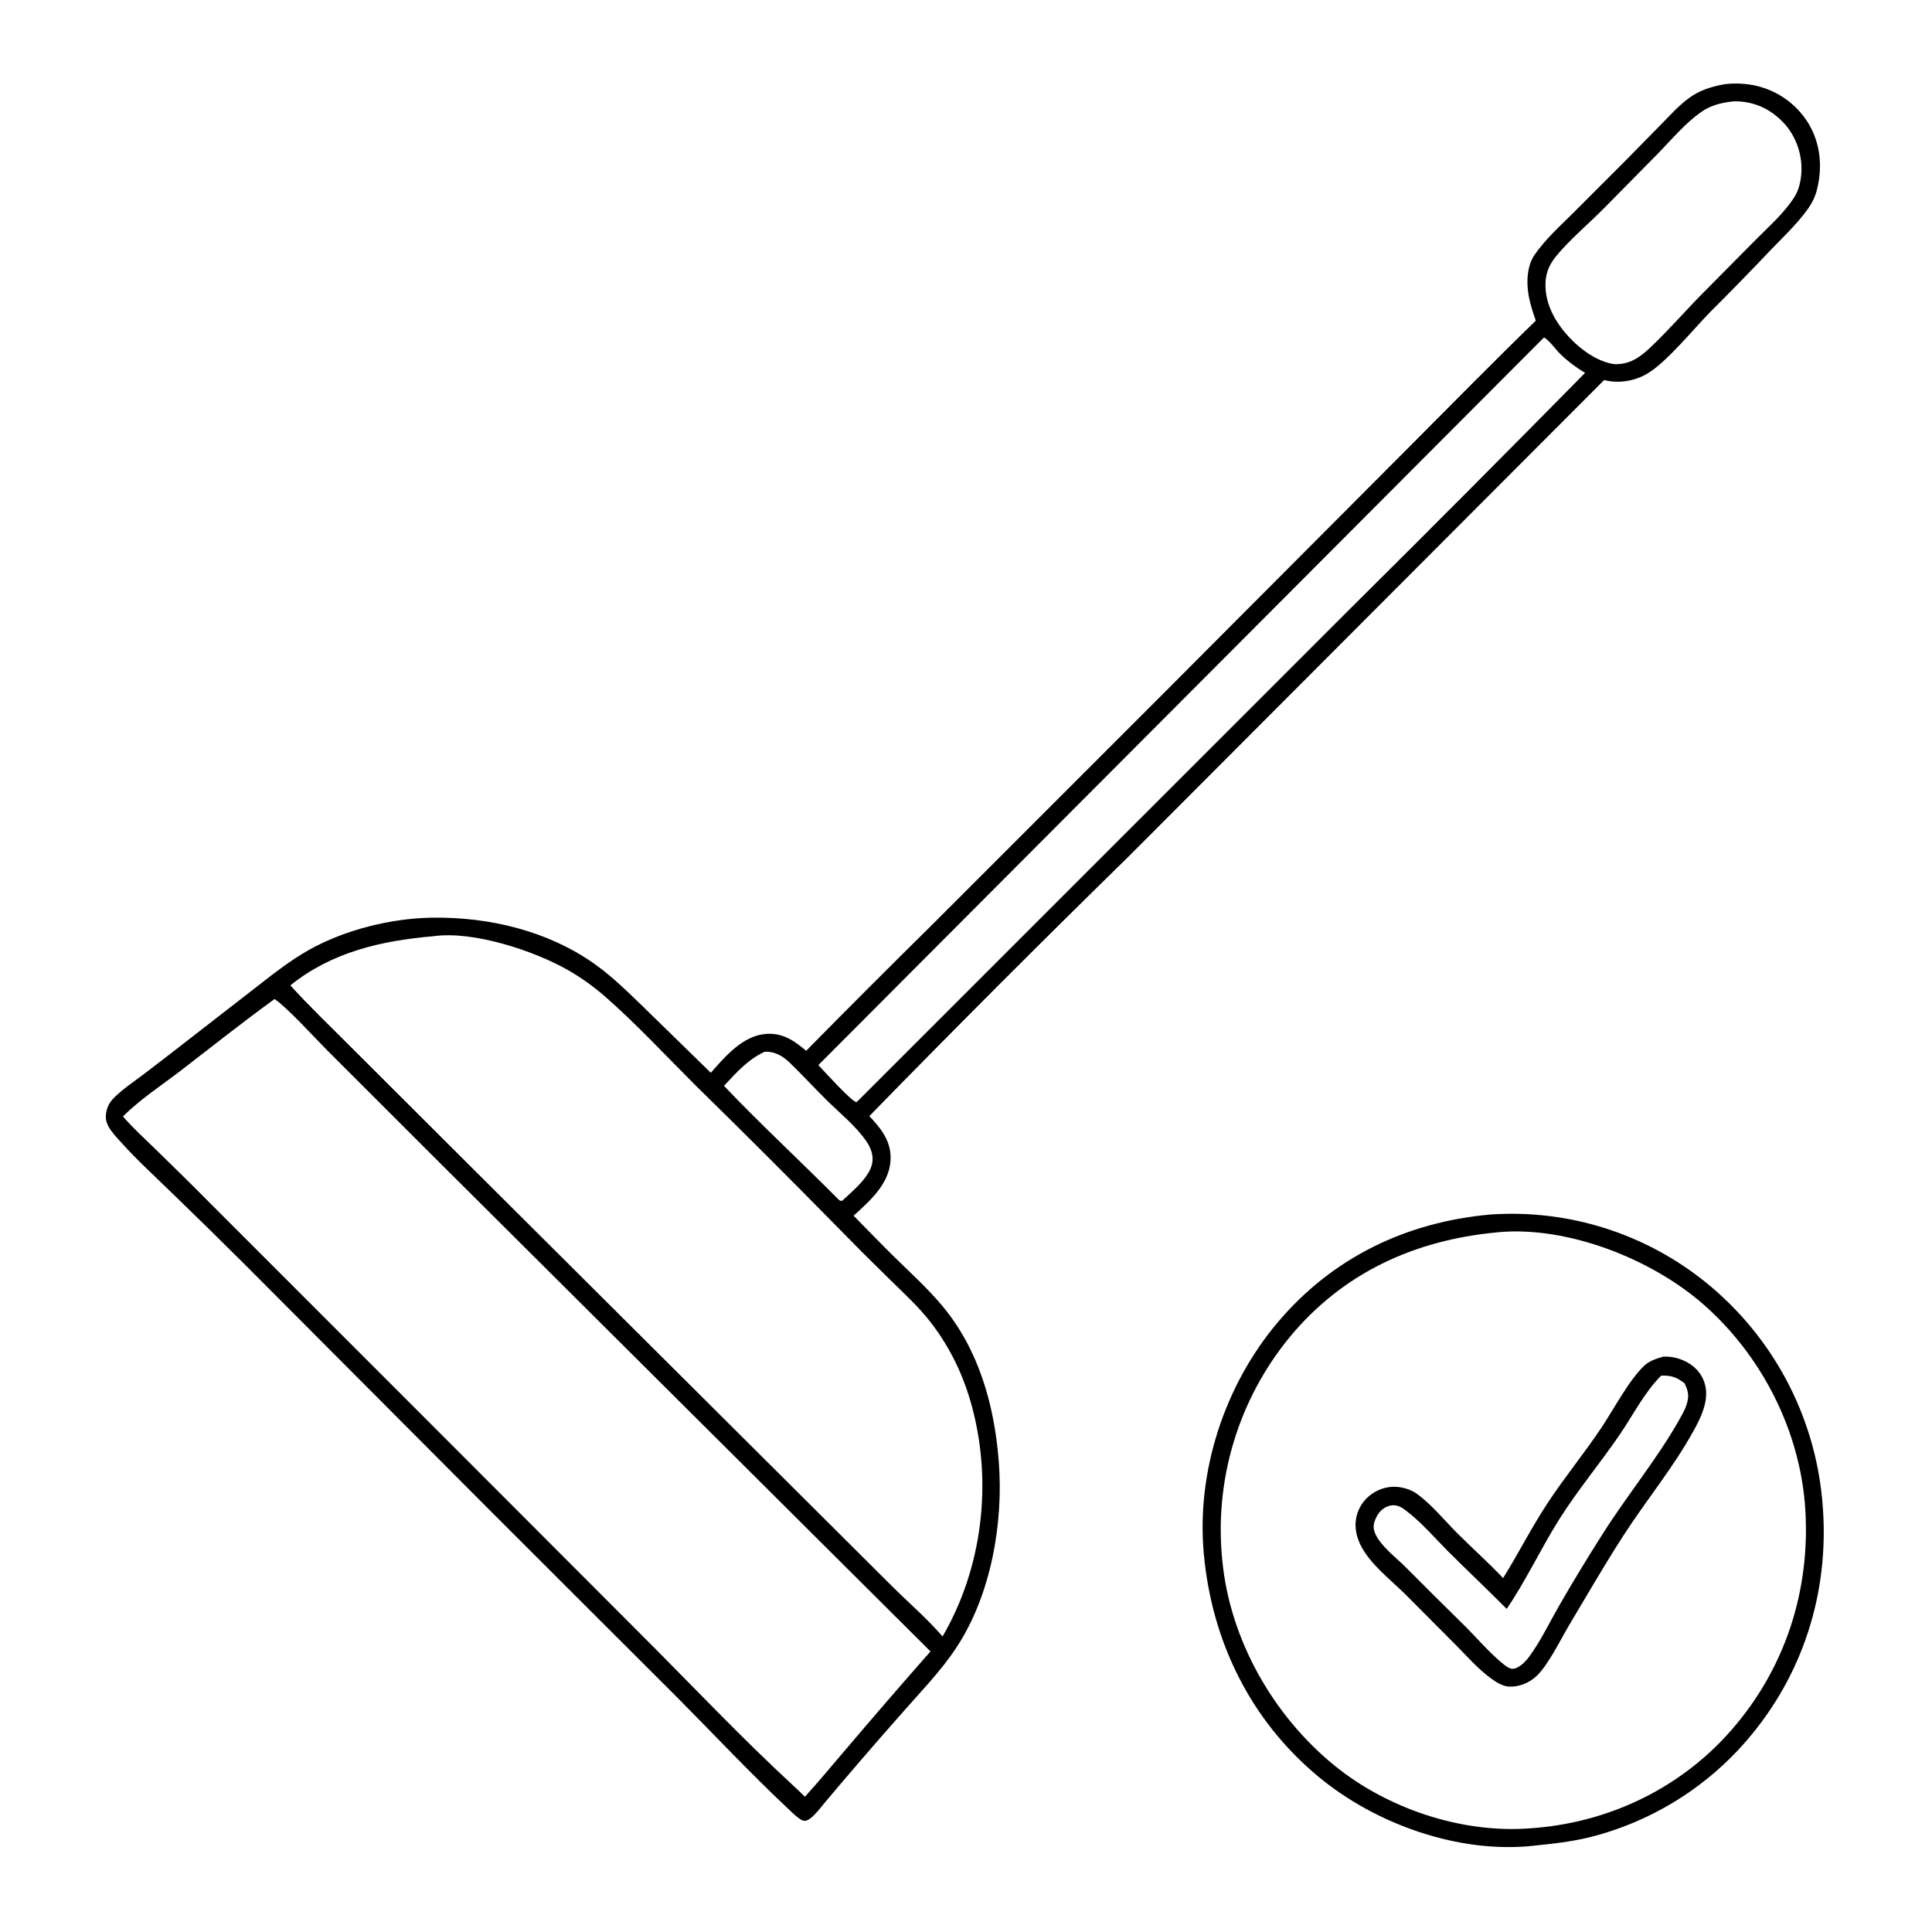
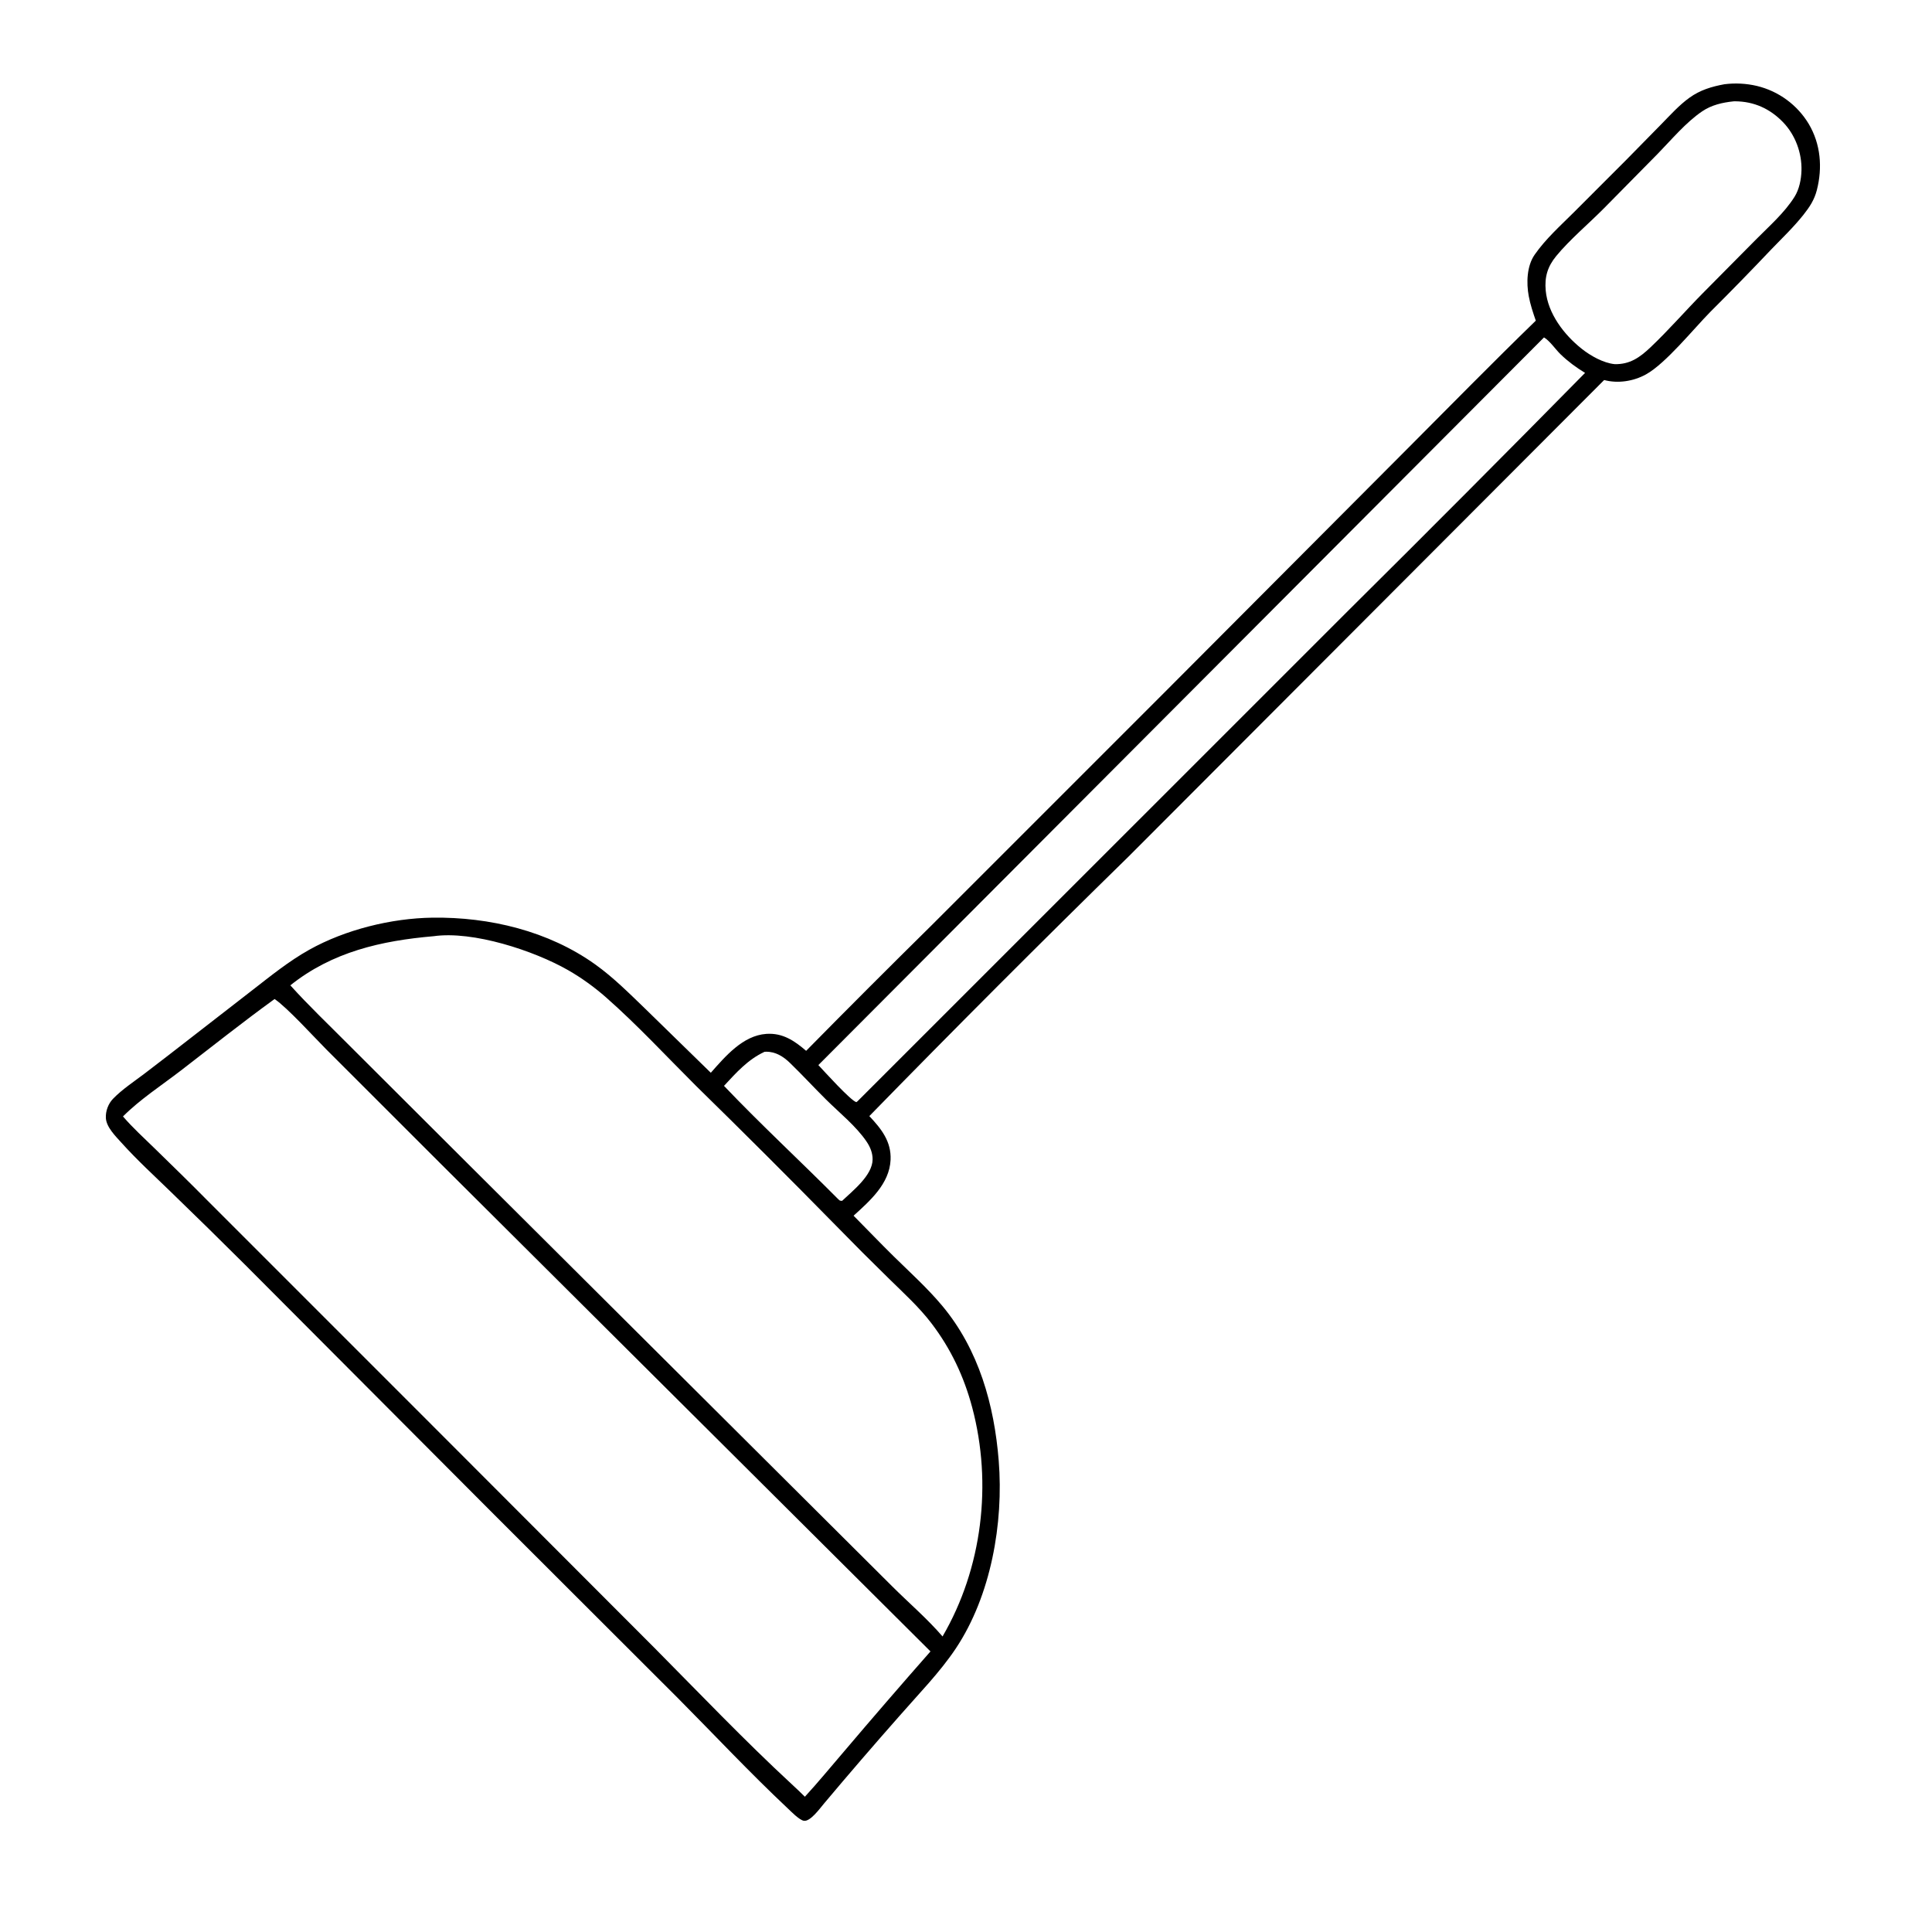
<svg xmlns="http://www.w3.org/2000/svg" width="1024" height="1024">
-   <path d="M790.042 643.711Q791.953 643.579 793.868 643.492Q795.781 643.405 797.697 643.363Q799.613 643.321 801.529 643.324Q803.444 643.326 805.36 643.374Q807.275 643.422 809.189 643.514Q811.103 643.607 813.014 643.744Q814.925 643.881 816.832 644.064Q818.74 644.246 820.642 644.472Q822.544 644.699 824.441 644.97Q826.338 645.242 828.228 645.557Q830.118 645.873 831.999 646.232Q833.881 646.592 835.754 646.996Q837.627 647.4 839.49 647.847Q841.353 648.295 843.205 648.786Q845.057 649.277 846.897 649.811Q848.737 650.346 850.564 650.923Q852.391 651.5 854.204 652.12Q856.017 652.74 857.815 653.402Q859.613 654.065 861.394 654.769Q863.176 655.473 864.941 656.219Q866.706 656.965 868.453 657.752Q870.2 658.538 871.928 659.366Q873.656 660.194 875.364 661.062Q877.072 661.929 878.76 662.837Q880.447 663.745 882.113 664.692Q883.778 665.639 885.421 666.624Q887.064 667.61 888.684 668.634Q890.303 669.658 891.898 670.719Q893.493 671.781 895.063 672.88Q896.632 673.979 898.176 675.114Q899.719 676.249 901.236 677.42Q902.752 678.591 904.241 679.797Q905.87 681.116 907.465 682.475Q909.06 683.835 910.621 685.233Q912.182 686.632 913.707 688.069Q915.233 689.507 916.722 690.981Q918.211 692.456 919.663 693.968Q921.115 695.479 922.528 697.026Q923.942 698.573 925.317 700.155Q926.691 701.737 928.026 703.353Q929.361 704.969 930.655 706.618Q931.949 708.266 933.202 709.946Q934.454 711.627 935.665 713.338Q936.875 715.049 938.042 716.789Q939.209 718.53 940.333 720.299Q941.456 722.069 942.535 723.865Q943.614 725.662 944.648 727.485Q945.682 729.308 946.67 731.157Q947.658 733.005 948.6 734.877Q949.541 736.75 950.436 738.645Q951.331 740.54 952.178 742.457Q953.025 744.374 953.824 746.312Q954.623 748.249 955.373 750.206Q956.124 752.163 956.825 754.138Q957.527 756.113 958.179 758.105Q958.831 760.096 959.433 762.104Q960.035 764.111 960.587 766.133Q961.138 768.155 961.64 770.19Q962.141 772.225 962.591 774.272Q963.042 776.319 963.441 778.376Q963.84 780.434 964.188 782.5Q964.535 784.567 964.831 786.642Q965.127 788.717 965.372 790.798Q965.616 792.88 965.808 794.967C970.135 840.253 957.279 884.428 928.246 919.575Q926.196 922.066 924.049 924.474Q921.901 926.882 919.659 929.202Q917.418 931.522 915.085 933.752Q912.753 935.981 910.334 938.115Q907.915 940.25 905.413 942.287Q902.91 944.323 900.329 946.259Q897.748 948.194 895.091 950.025Q892.435 951.856 889.708 953.58Q886.981 955.303 884.187 956.917Q881.393 958.531 878.538 960.032Q875.682 961.533 872.769 962.92Q869.855 964.306 866.889 965.576Q863.923 966.845 860.909 967.995Q857.895 969.145 854.837 970.175Q851.779 971.204 848.683 972.111Q845.587 973.017 842.457 973.8C832.912 976.113 823.306 977.235 813.547 978.175C813.269 978.216 812.993 978.266 812.714 978.296C773.177 982.555 729.216 966.894 698.91 941.774C662.701 911.761 642.219 869.812 638.024 823.311C634.104 779.87 649.011 734.395 677.032 701.093C706.128 666.514 745.352 647.692 790.042 643.711ZM793.248 653.207C749.791 657.293 711.966 674.504 683.731 708.504Q682.464 710.04 681.236 711.607Q680.007 713.175 678.818 714.772Q677.629 716.369 676.479 717.995Q675.33 719.621 674.222 721.275Q673.113 722.929 672.046 724.61Q670.978 726.291 669.953 727.998Q668.928 729.705 667.945 731.437Q666.962 733.169 666.023 734.925Q665.083 736.68 664.188 738.459Q663.292 740.237 662.441 742.037Q661.589 743.837 660.783 745.658Q659.976 747.478 659.215 749.319Q658.454 751.159 657.739 753.017Q657.023 754.875 656.354 756.751Q655.685 758.626 655.063 760.518Q654.44 762.409 653.865 764.316Q653.29 766.222 652.762 768.142Q652.234 770.062 651.754 771.994Q651.274 773.927 650.841 775.871Q650.409 777.814 650.026 779.768Q649.642 781.722 649.306 783.685Q648.971 785.648 648.684 787.618Q648.398 789.589 648.16 791.566Q647.923 793.543 647.734 795.525Q647.545 797.507 647.406 799.494Q647.267 801.48 647.176 803.469Q647.086 805.458 647.045 807.449Q647.005 809.44 647.013 811.431Q647.022 813.423 647.079 815.413Q647.137 817.403 647.245 819.392Q647.352 821.38 647.508 823.365Q647.664 825.35 647.87 827.331C651.959 869.192 674.843 909.355 707.282 935.754C735.284 958.542 774.237 971.667 810.377 969.099C851.51 966.47 889.942 948.506 917.31 917.396C946.062 884.713 959.578 843.21 956.839 799.89C954.226 758.574 933.841 718.495 902.776 691.296C875.309 667.247 830.996 649.779 794.246 653.082C793.912 653.112 793.581 653.165 793.248 653.207Z" />
-   <path d="M881.588 719.05C887.447 718.732 893.849 720.895 898.194 724.852Q898.551 725.173 898.891 725.513Q899.231 725.853 899.552 726.21Q899.874 726.567 900.176 726.94Q900.479 727.313 900.761 727.701Q901.044 728.09 901.306 728.492Q901.568 728.895 901.809 729.311Q902.05 729.726 902.268 730.154Q902.487 730.582 902.683 731.02Q902.88 731.459 903.052 731.907Q903.226 732.355 903.375 732.812Q903.524 733.268 903.65 733.732Q903.775 734.196 903.876 734.665Q903.978 735.135 904.054 735.609Q904.131 736.083 904.182 736.561Q904.234 737.038 904.261 737.518Q904.287 737.998 904.289 738.478C904.359 745.474 901.016 752.191 897.726 758.178C886.844 777.983 872.462 795.207 860.278 814.137C850.351 829.559 841.09 845.537 831.708 861.301C827.142 868.972 820.771 882.194 814.526 888.207C810.714 891.878 805.402 894.081 800.089 893.952C796.342 893.86 792.496 891.295 789.58 889.097C782.969 884.115 777.517 877.821 771.706 871.97L744.084 844.238L734.455 835.258C726.992 828.198 718.524 819.267 718.464 808.323Q718.464 807.829 718.487 807.336Q718.511 806.843 718.559 806.351Q718.607 805.86 718.68 805.372Q718.752 804.883 718.848 804.399Q718.944 803.914 719.064 803.435Q719.184 802.957 719.328 802.484Q719.471 802.012 719.637 801.547Q719.804 801.082 719.993 800.626Q720.182 800.17 720.394 799.723Q720.605 799.277 720.838 798.842Q721.071 798.407 721.326 797.983Q721.58 797.56 721.855 797.15Q722.13 796.74 722.424 796.344Q722.719 795.947 723.033 795.566Q723.347 795.185 723.679 794.82Q724.011 794.454 724.361 794.106C728.359 790.11 734.055 787.792 739.718 788.034C743.179 788.182 747.568 789.385 750.445 791.39C758.524 797.02 765.504 805.777 772.514 812.759C780.499 820.712 788.922 828.249 796.689 836.416C804.826 823.321 811.759 809.571 820.253 796.666C829.258 782.986 839.698 770.31 848.788 756.705C855.198 747.112 863.564 731.172 871.647 723.711C874.386 721.183 878.08 720.056 881.588 719.05ZM880.478 729.103C871.616 737.911 865.515 750.086 858.51 760.349C848.151 775.525 836.273 789.673 826.458 805.232C816.691 820.716 808.862 837.654 798.586 852.743C788.358 842.449 777.806 832.515 767.544 822.267C760.388 815.121 753.274 806.73 745.225 800.661C743.156 799.101 741.225 797.833 738.553 797.823C735.803 797.813 733.276 799.212 731.45 801.203C729.642 803.172 727.76 807.204 728.077 809.953C728.871 816.852 738.817 824.659 743.654 829.257Q760.125 845.819 776.791 862.185C782.409 867.812 787.661 873.965 793.6 879.242C795.346 880.794 799.081 884.342 801.4 884.485C804.829 884.697 808.64 880.578 810.46 878.123C816.4 870.111 821.046 860.354 826.013 851.697Q837.17 832.274 849.209 813.385C862.189 792.79 878.306 773.329 890.165 752.284C892.519 748.107 895.398 743.119 894.608 738.158C894.334 736.435 893.595 734.819 892.905 733.23C888.602 729.887 885.91 728.968 880.478 729.103Z" />
  <path d="M913.981 44.65Q916.138 44.375 918.31 44.295Q920.483 44.215 922.654 44.329Q924.824 44.444 926.976 44.752Q929.128 45.06 931.244 45.56Q932.304 45.816 933.351 46.124Q934.397 46.432 935.427 46.792Q936.457 47.151 937.467 47.561Q938.478 47.971 939.467 48.43Q940.457 48.889 941.422 49.397Q942.387 49.905 943.326 50.46Q944.265 51.014 945.176 51.615Q946.086 52.216 946.966 52.861Q947.845 53.505 948.692 54.193Q949.539 54.881 950.35 55.61Q951.162 56.338 951.936 57.106Q952.711 57.874 953.446 58.679Q954.182 59.485 954.877 60.325Q955.572 61.166 956.224 62.04Q956.876 62.914 957.485 63.82Q958.093 64.725 958.656 65.659C965.008 76.366 966.026 88.809 962.969 100.748C961.648 105.905 959.182 109.654 955.897 113.804C950.689 120.383 944.566 126.214 938.752 132.246Q922.863 149.018 906.491 165.318C897.484 174.467 882.873 192.634 872.415 198.432C865.803 202.097 857.546 203.378 850.23 201.426L598.317 453.839Q528.744 521.901 460.765 591.553C467.052 598.233 472.487 604.967 472.024 614.776C471.426 627.422 461.118 636.446 452.415 644.344C459.55 651.536 466.538 658.865 473.762 665.969C482.427 674.49 491.608 682.768 499.404 692.1C518.801 715.319 526.979 744.628 529.345 774.253C531.985 807.304 525.247 845.715 506.624 873.687C498.189 886.356 486.864 897.87 476.846 909.361Q456.494 932.402 436.723 955.943C434.636 958.389 429.586 965.499 426.127 965.058C423.714 964.75 419.115 959.972 417.341 958.305C397.452 939.619 378.603 919.479 359.366 900.111L262.339 803.203L130.033 670.482Q110.365 650.87 90.39 631.571C81.663 623.099 72.598 614.802 64.455 605.758C61.319 602.275 56.367 597.447 56.112 592.565C55.922 588.905 57.361 585.01 59.916 582.368C64.758 577.359 71.107 573.218 76.654 568.997Q89.253 559.382 101.75 549.636L133.718 524.831C143.537 517.218 153.103 509.425 163.987 503.347C183.03 492.714 207.46 486.677 229.244 486.381C259.414 485.971 290.717 493.443 315.499 511.177C325.158 518.09 333.603 526.585 342.134 534.804L376.742 568.591C384.388 559.946 393.73 548.845 406.145 547.98C414.833 547.374 421.036 551.605 427.27 556.959Q460.323 523.397 493.869 490.327L618.807 365.387L745.499 238.294C768.269 215.47 790.88 192.421 814.005 169.959C812.536 165.703 811.079 161.35 810.257 156.916C808.962 149.928 809.222 140.995 813.402 134.989C819.189 126.674 826.896 119.783 834.04 112.658L861.588 85.105L880.621 65.73C885.279 60.974 890.036 55.676 895.453 51.788C901.141 47.706 907.183 45.901 913.981 44.65ZM145.526 529.504C128.643 541.748 112.423 554.653 95.91 567.374C85.66 575.27 74.338 582.576 65.18 591.741C70.404 597.802 76.43 603.266 82.154 608.852C91.499 617.97 100.845 627.051 110.008 636.354L232.786 759.15L346.707 873.244C370.694 897.436 394.363 922.259 419.364 945.402C421.798 947.68 424.253 949.939 426.603 952.306C433.602 944.704 440.143 936.695 446.882 928.865Q469.781 901.861 493.176 875.285L233.593 616.815L172.97 556.225C166.65 549.881 152.18 533.949 145.526 529.504ZM229.802 496.212C202.159 498.595 176.087 504.491 153.886 522.252C163.53 532.952 174.07 542.961 184.225 553.181L247.534 616.348L472.739 840.652C481.553 849.456 491.467 857.938 499.568 867.354C520.653 831.224 526.014 786.347 515.306 746.046C510.943 729.625 503.965 714.841 493.648 701.325C487.133 692.789 479.019 685.436 471.376 677.924Q457.032 663.912 443.031 649.557Q406.37 612.207 368.969 575.598C353.257 559.943 337.838 543.269 321.205 528.628C315.064 523.222 308.162 518.231 301.064 514.176C282.981 503.846 250.701 493.238 229.802 496.212ZM818.351 178.845L433.75 564.516C436.513 567.45 450.984 583.508 453.897 584.165L454.507 583.693L714.403 323.845Q777.632 261.114 840.117 197.641C835.37 194.738 831.094 191.62 827.091 187.741C824.528 185.257 821.342 180.549 818.351 178.845ZM918.873 53.708C912.927 54.338 907.191 55.611 902.162 59.029C893.52 64.903 886.058 73.891 878.775 81.358L850.278 110.255C842.19 118.445 831.898 127.087 824.8 135.745C820.243 141.305 818.595 146.815 819.261 154.004C820.39 166.195 828.983 177.423 838.294 184.824C842.976 188.546 849.734 192.39 855.783 193.002C863.864 193.207 869.153 189.428 874.744 184.139C884.394 175.008 893.169 164.858 902.518 155.4L930.658 126.988C937.689 119.888 945.75 112.869 951.107 104.363C953.655 100.317 954.694 95.061 954.821 90.32C955.07 81.069 951.549 71.514 945.105 64.828C938.146 57.607 929.69 53.755 919.61 53.689C919.364 53.687 919.118 53.684 918.873 53.708ZM405.22 557.472C396.393 561.581 390.251 568.489 383.734 575.533C403.165 595.952 423.988 615.174 443.866 635.182C444.912 636.115 444.876 636.504 446.338 636.47C452.045 631.074 462.425 622.953 462.496 614.523C462.525 611.094 461.252 607.99 459.37 605.175C453.898 596.995 444.783 589.682 437.764 582.719C431.323 576.332 425.171 569.629 418.651 563.327C415.196 559.987 411.042 557.36 406.051 557.443C405.774 557.448 405.497 557.462 405.22 557.472Z" />
</svg>